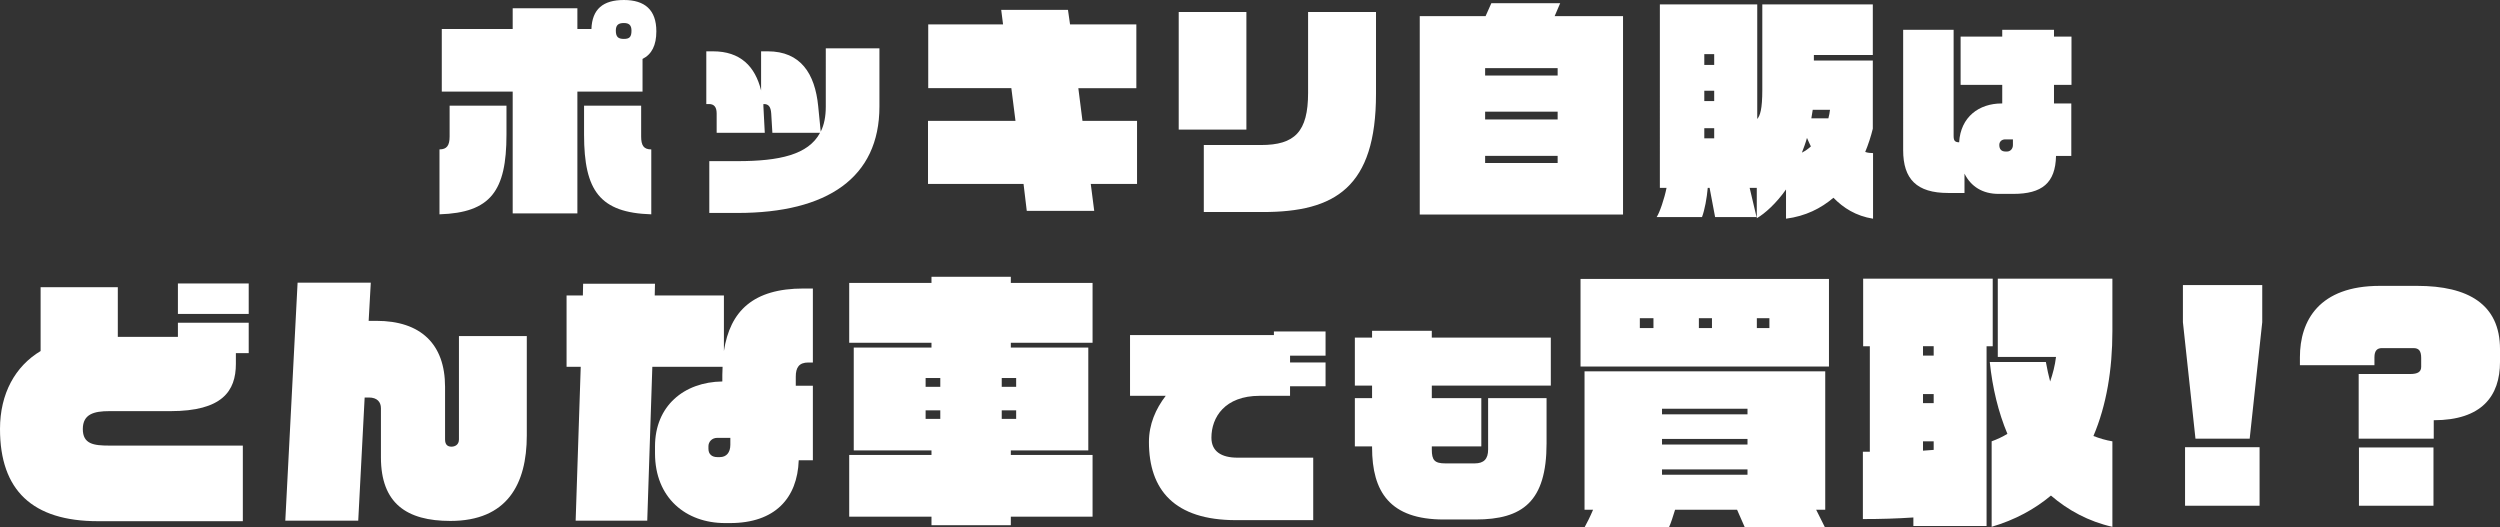
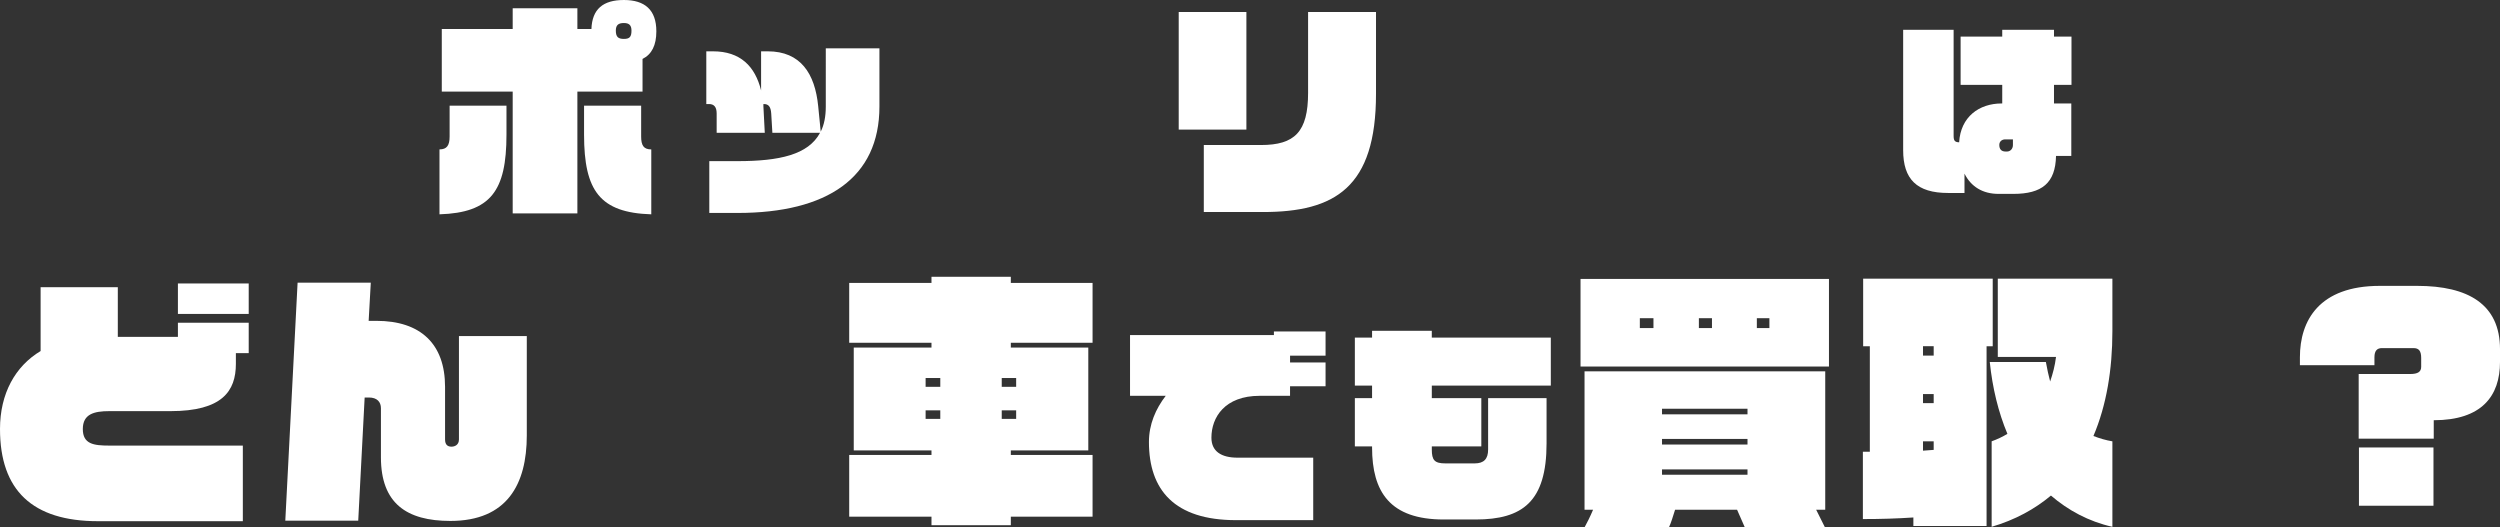
<svg xmlns="http://www.w3.org/2000/svg" id="_レイヤー_2" data-name="レイヤー_2" viewBox="0 0 1628.9 343.6">
  <rect x="0" y="0" width="1628.9" height="343.6" fill="#333333" stroke="none" />
  <defs>
    <style>
      .cls-1 {
        fill: #fff;
      }
    </style>
  </defs>
  <g id="_レイヤー_1-2" data-name="レイヤー_1">
    <g>
      <path class="cls-1" d="M153.69,230.11v6.96c0,17.75-8.88,30.81-42.64,30.81h-39.86c-9.92,0-17.23,1.91-17.23,11.66s6.96,10.79,17.23,10.79h87.03v49.26H63.88c-42.82,0-63.88-20.19-63.88-60.05,0-23.15,9.92-40.9,26.46-50.82v-41.6h50.3v32.37h39.16v-9.23h46.13v19.84h-8.35ZM115.92,204.53v-19.84h46.13v19.84h-46.13Z" />
      <path class="cls-1" d="M293.45,339.42c-28.55,0-45.25-11.49-45.25-41.43v-32.03c0-4-2.44-6.96-7.83-6.96h-2.78l-4.18,80.24h-47.52l8.01-155.08h47.69l-1.39,24.89h5.05c28.89,0,44.73,15.14,44.73,42.99v34.29c0,3.31,1.57,4.7,4.18,4.7,2.26,0,4.87-1.22,4.87-4.7v-67.36h44.21v64.75c0,31.85-12.88,55.7-49.78,55.7Z" />
-       <path class="cls-1" d="M520.42,299.91c-.87,24.72-15.49,40.9-44.73,40.9h-3.31c-25.41,0-45.6-16.36-45.6-45.43v-4.53c0-26.28,18.8-41.95,43.86-42.3v-4.35c0-1.74.17-3.48.17-5.22h-45.78l-3.31,100.26h-46.65l3.31-100.26h-9.23v-46.47h10.62l.17-7.66h46.82l-.17,7.66h45.08v36.2c4-26.11,19.15-40.73,51.87-40.73h6.09v48.21h-2.96c-6.09,0-8.18,3.31-8.18,9.22v5.92h11.14v48.56h-9.22ZM475.86,285.29h-8.53c-3.66,0-5.74,2.78-5.74,5.4v1.74c0,3.66,2.44,5.4,5.74,5.4h1.74c4.18,0,6.79-2.96,6.79-8.01v-4.53Z" />
      <path class="cls-1" d="M658.61,336.64v5.57h-51.69v-5.57h-53.61v-40.21h53.61v-2.96h-50.65v-67.01h50.65v-3.13h-53.61v-38.99h53.61v-4h51.69v4h53.26v38.99h-53.26v3.13h50.48v67.01h-50.48v2.96h53.26v40.21h-53.26ZM612.66,246.3h-9.57v5.74h9.57v-5.74ZM612.66,267.36h-9.57v5.57h9.57v-5.57ZM662.09,246.3h-9.4v5.74h9.4v-5.74ZM662.09,267.36h-9.4v5.57h9.4v-5.57Z" />
      <path class="cls-1" d="M840.54,251.67v6.23h-19.8c-22.71,0-31.43,13.99-31.43,27.28,0,8.86,6.37,13.02,17.03,13.02h49.3v40.71h-50.27c-40.16,0-56.77-19.66-56.77-50.96,0-11.49,4.43-21.6,10.94-30.05h-23.26v-39.6h93.75v-2.35h33.65v15.79h-23.13v4.43h23.13v15.51h-23.13Z" />
      <path class="cls-1" d="M932.91,251.25v8.17h32.26v31.43h-32.26v2.08c0,6.92,1.8,9,8.86,9h19.11c5.95,0,8.72-2.91,8.72-9v-33.51h38.08v29.49c0,37.94-15.65,49.57-46.25,49.57h-20.77c-35.03,0-46.67-18-46.67-46.94v-.69h-11.22v-31.43h11.22v-8.17h-11.22v-31.29h11.22v-4.43h38.91v4.43h77.55v31.29h-77.55Z" />
      <path class="cls-1" d="M1029.81,238.82v-57.09h161.87v57.09h-161.87ZM1183.33,332.11l5.74,11.49h-52.22l-5.05-11.49h-40.38c-1.39,4.53-2.78,8.88-4,11.49h-55c1.57-2.78,3.66-6.96,5.57-11.49h-5.57v-90.16h156.83v90.16h-5.92ZM1077.33,207.31h-8.88v6.44h8.88v-6.44ZM1138.6,266.32h-55.7v3.66h55.7v-3.66ZM1138.6,285.98h-55.7v3.66h55.7v-3.66ZM1138.6,305.83h-55.7v3.48h55.7v-3.48ZM1115.45,207.31h-8.53v6.44h8.53v-6.44ZM1152.87,207.31h-8.18v6.44h8.18v-6.44Z" />
      <path class="cls-1" d="M1294.37,225.59v117.14h-47.69v-5.57c-10.44.7-21.23,1.04-32.9,1.04v-43.86h4.53v-68.75h-4.35v-44.04h84.42v44.04h-4ZM1259.91,225.59h-6.96v6.09h6.96v-6.09ZM1259.91,256.74h-6.96v5.92h6.96v-5.92ZM1259.91,287.55h-6.96v6.09c2.44-.17,4.87-.35,6.96-.52v-5.57ZM1336.32,322.88c-10.62,8.88-23.32,15.84-38.64,20.36v-55.7c3.83-1.39,7.14-2.96,10.27-4.87-5.92-14.1-9.75-29.94-11.49-46.82h36.55c.87,4.7,1.74,8.88,2.78,12.71,1.74-5.05,3.13-10.27,3.83-16.01h-37.94v-51h74.67v34.29c0,24.89-3.83,48.21-12.36,68.23,4,1.57,8.18,2.78,12.36,3.48v55.7c-15.49-3.48-28.89-10.79-40.03-20.36Z" />
-       <path class="cls-1" d="M1465.81,285.81h-35.33l-8.18-75.89v-24.19h51.69v24.19l-8.18,75.89ZM1423.69,329.5v-38.12h48.56v38.12h-48.56Z" />
      <path class="cls-1" d="M1585.73,273.8v12.01h-48.91v-42.12h33.59c4.87,0,7.14-1.39,7.14-4.7v-5.74c0-4.7-1.57-6.44-5.05-6.44h-20.54c-3.13,0-4.87,1.74-4.87,5.92v5.22h-48.56v-5.22c0-23.85,12.53-46.47,52.04-46.47h24.37c33.24,0,53.96,12.01,53.96,41.25v8.35c0,22.11-11.84,37.94-43.17,37.94ZM1537,329.5v-37.94h48.56v37.94h-48.56Z" />
    </g>
    <g>
      <path class="cls-1" d="M286.35,139.64v-42.3c4.8,0,6.6-2.55,6.6-8.4v-20.1h37.05v18.9c0,36.6-10.2,50.85-43.65,51.9ZM418.65,38.4v21.3h-42.45v79.35h-42.15V59.7h-46.2V18.9h46.2V5.4h42.15v13.5h9.15c.45-12.9,7.5-18.9,21.15-18.9s21.15,6.45,21.15,20.4c0,9.15-3,15-9,18ZM380.55,87.75v-18.9h37.2v20.1c0,5.85,1.65,8.4,6.6,8.4v42.3c-33.45-1.05-43.8-15.3-43.8-51.9ZM406.5,15c-3.6,0-5.25,1.35-5.25,4.95,0,4.2,1.65,5.4,5.25,5.4s4.95-1.2,4.95-5.4c0-3.6-1.65-4.95-4.95-4.95Z" />
      <path class="cls-1" d="M480.6,138.74h-18.45v-33.75h18.45c27.3,0,46.05-4.2,53.7-18.45h-31.05l-.75-12.6c-.3-4.5-1.8-6.15-4.8-6.15h-.3v1.35l.9,17.4h-31.35v-12.6c0-4.5-1.95-6.15-4.95-6.15h-1.8v-34.35h4.35c17.85,0,27.45,9.75,31.35,25.5v-25.5h4.35c21.45,0,30.75,14.55,32.85,35.7l1.65,16.65c2.25-4.5,3.3-9.9,3.3-16.35V31.5h34.95v37.95c0,46.35-34.05,69.3-92.4,69.3Z" />
-       <path class="cls-1" d="M710.7,119.84l2.25,17.55h-43.95l-2.1-17.55h-62.25v-41.1h57l-2.7-21.3h-54.15V15.9h48.75l-1.2-9.45h43.5l1.35,9.45h43.2v41.55h-37.8l2.7,21.3h35.55v41.1h-30.15Z" />
      <path class="cls-1" d="M768,84.45V7.8h44.1v76.65h-44.1ZM822.9,138.14h-38.55v-43.65h37.2c22.05,0,30.75-8.55,30.75-34.05V7.8h44.25v53.4c0,60.9-26.7,76.95-73.65,76.95Z" />
-       <path class="cls-1" d="M925.05,139.79V10.5h42.9l3.75-8.4h44.85l-3.6,8.4h44.55v129.29h-132.44ZM1014.9,44.4h-47.25v4.8h47.25v-4.8ZM1014.9,72.75h-47.25v5.1h47.25v-5.1ZM1014.9,101.55h-47.25v4.65h47.25v-4.65Z" />
-       <path class="cls-1" d="M1194.6,128.84c-8.1,6.9-18.15,12-30.9,13.65v-19.05c-6.3,9-13.8,15.75-19.05,18.75v-19.8h-4.65l4.5,19.05h-27l-3.6-19.05h-1.2c-.6,6.75-1.95,14.25-3.75,19.05h-29.55c1.95-2.85,5.1-12.15,6.45-19.05h-4.35V2.85h63.45v74.7c1.8-2.25,3.3-6,3.3-19.2V2.85h72v33h-38.4v3.6h38.4v44.4c-1.2,4.95-2.85,10.05-4.95,15.15,1.65.6,3.45.75,5.1.75v42.75c-11.25-1.8-19.35-7.05-25.8-13.65ZM1116.9,35.25h-6.45v7.05h6.45v-7.05ZM1116.9,59.1h-6.45v6.75h6.45v-6.75ZM1116.9,83.55h-6.45v6.6h6.45v-6.6ZM1177.35,89.85c-.9,3.3-2.1,6.45-3.3,9.6,2.1-1.05,4.05-2.4,5.85-4.05-.9-1.95-1.8-3.75-2.55-5.55ZM1181.1,71.55c-.3,1.8-.6,3.75-.9,5.55h11.1c.45-1.8.9-3.75,1.05-5.55h-11.25Z" />
      <path class="cls-1" d="M1338.3,55.29v12.12h11.28v34.2h-9.96c-.36,17.64-9.12,24.72-27.84,24.72h-9.6c-10.44,0-18-4.8-22.2-13.2v12.6h-10.68c-20.4,0-29.28-9-29.28-27.84V19.41h32.88v69c0,3.24.72,4.2,3.6,4.32.96-16.56,12.96-25.32,27.72-25.32h.36v-12.12h-27.12v-31.44h27.12v-4.44h33.72v4.44h11.4v31.44h-11.4ZM1311.54,90.81h-5.04c-2.04,0-3.84,1.32-3.84,3.6,0,2.88,1.44,4.32,4.08,4.32h.96c2.16,0,3.84-1.8,3.84-4.2v-3.72Z" />
    </g>
  </g>
</svg>